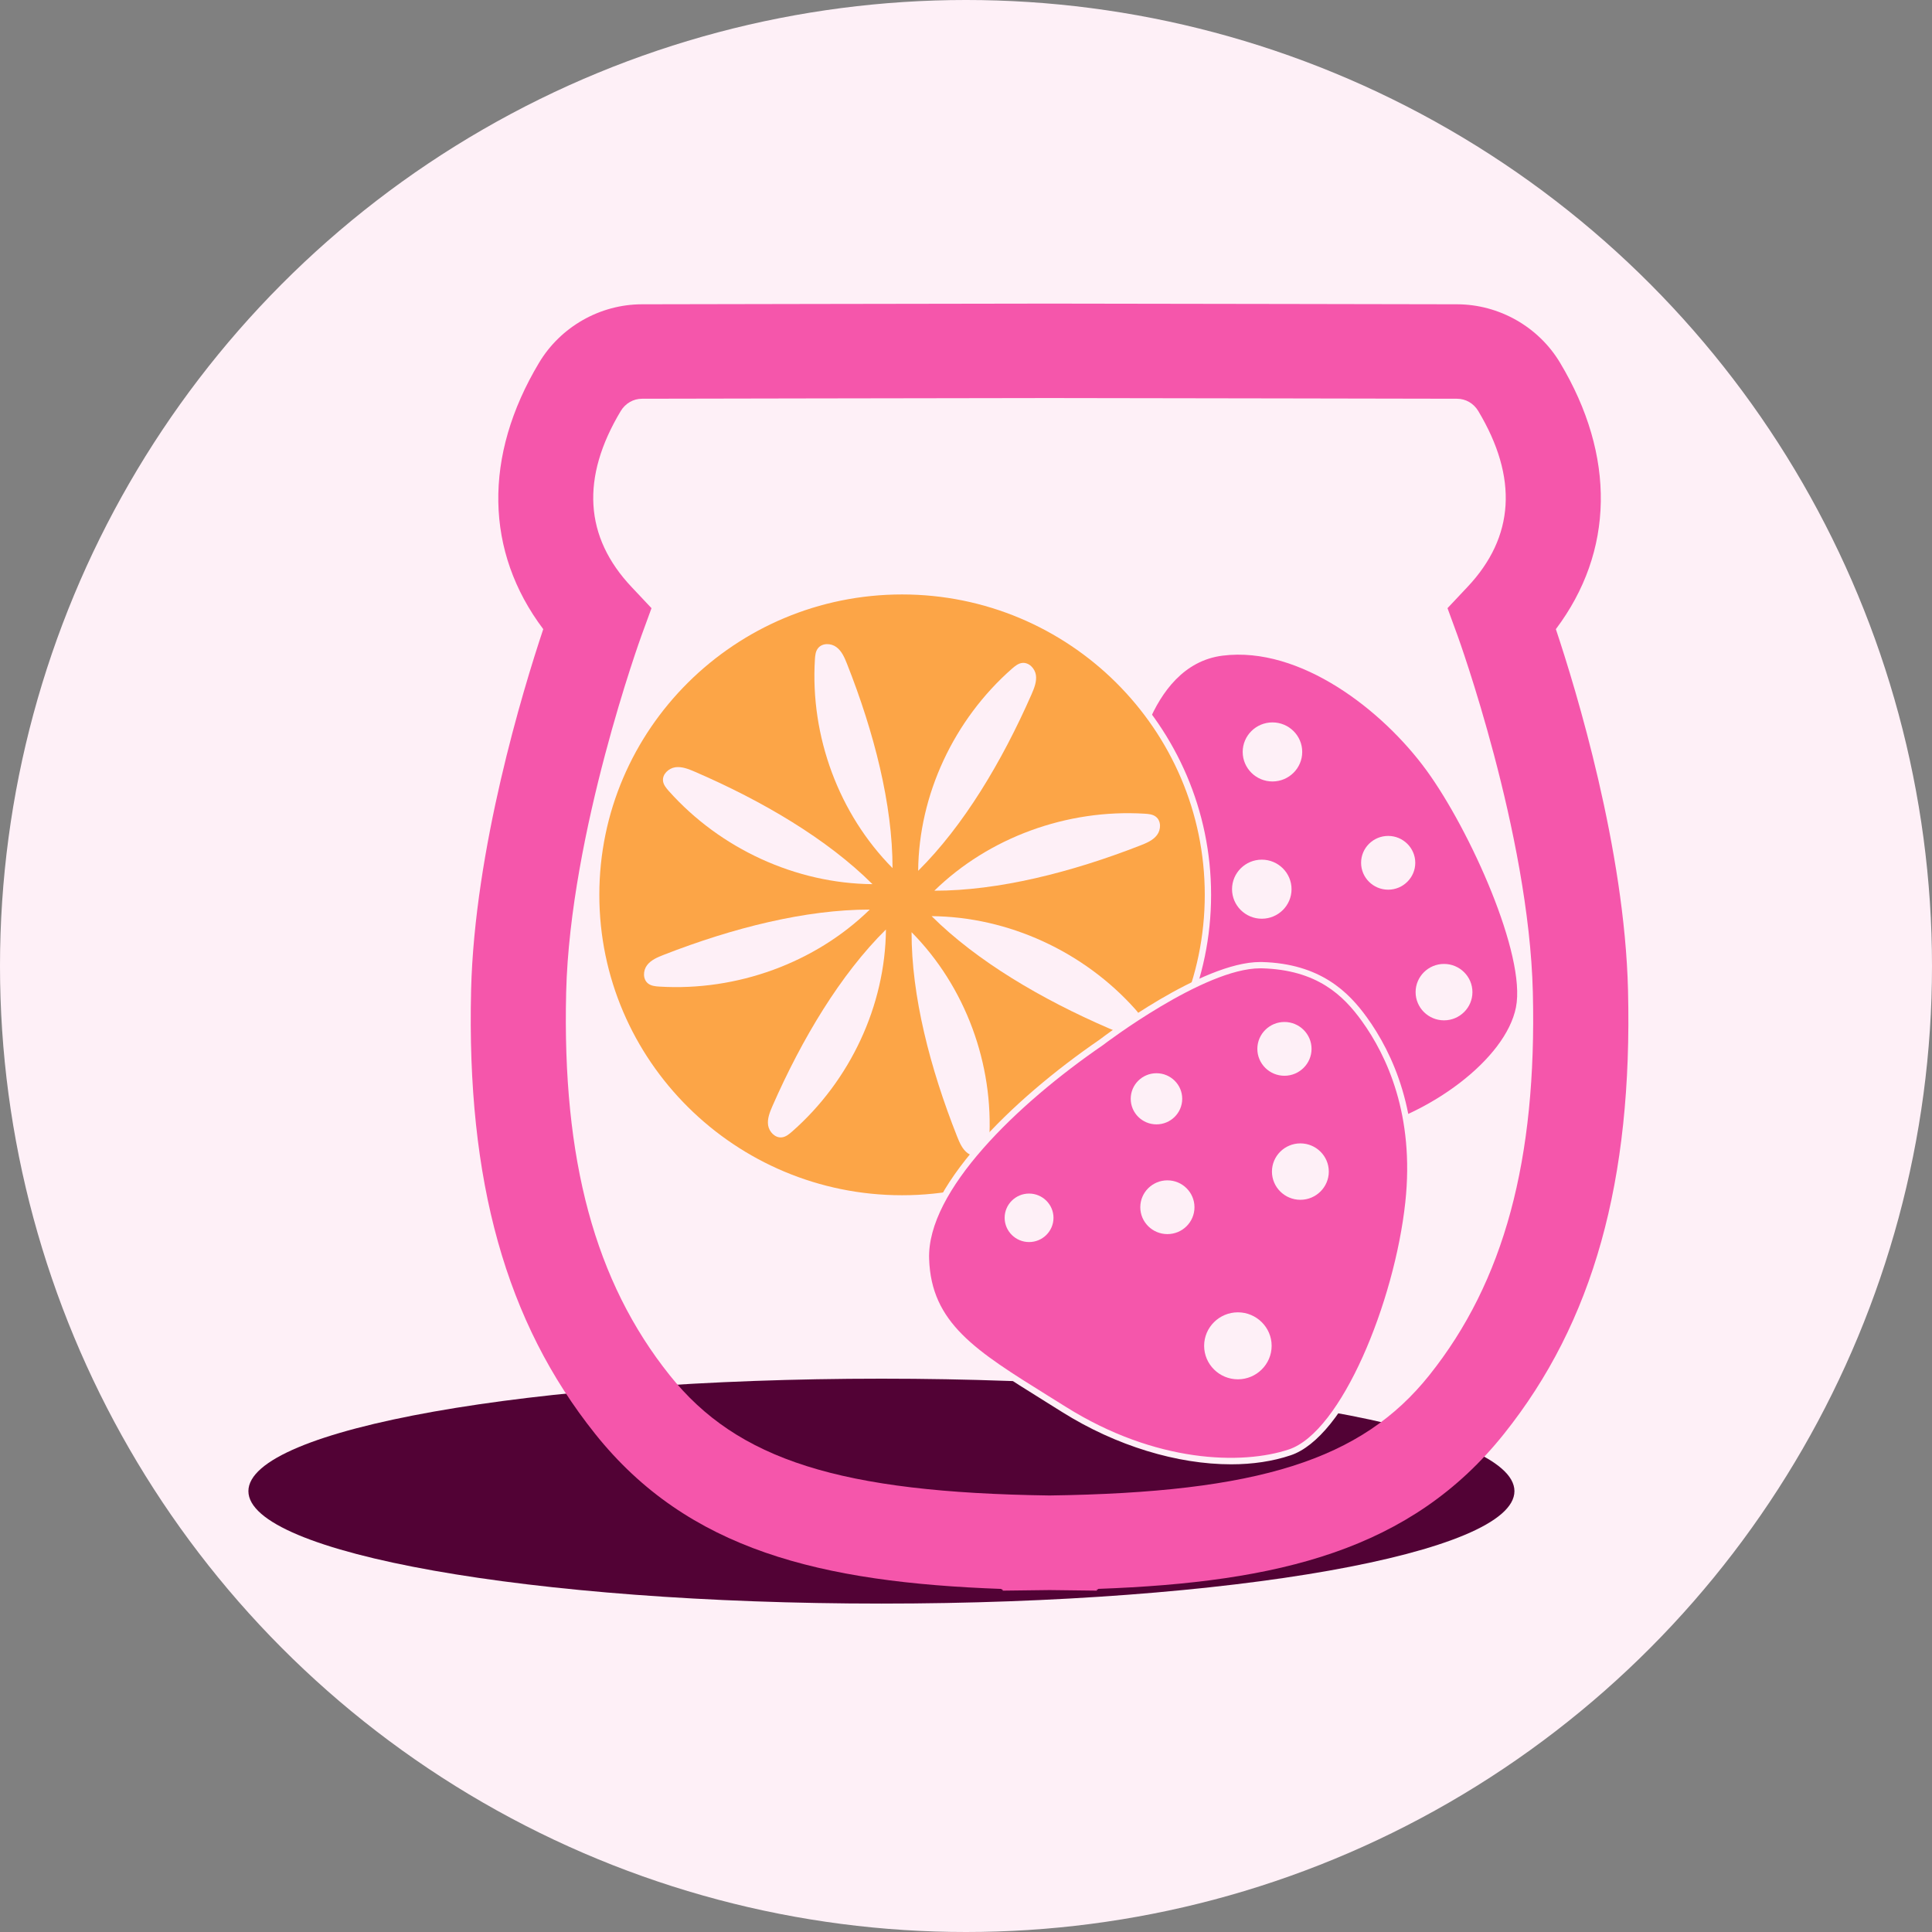
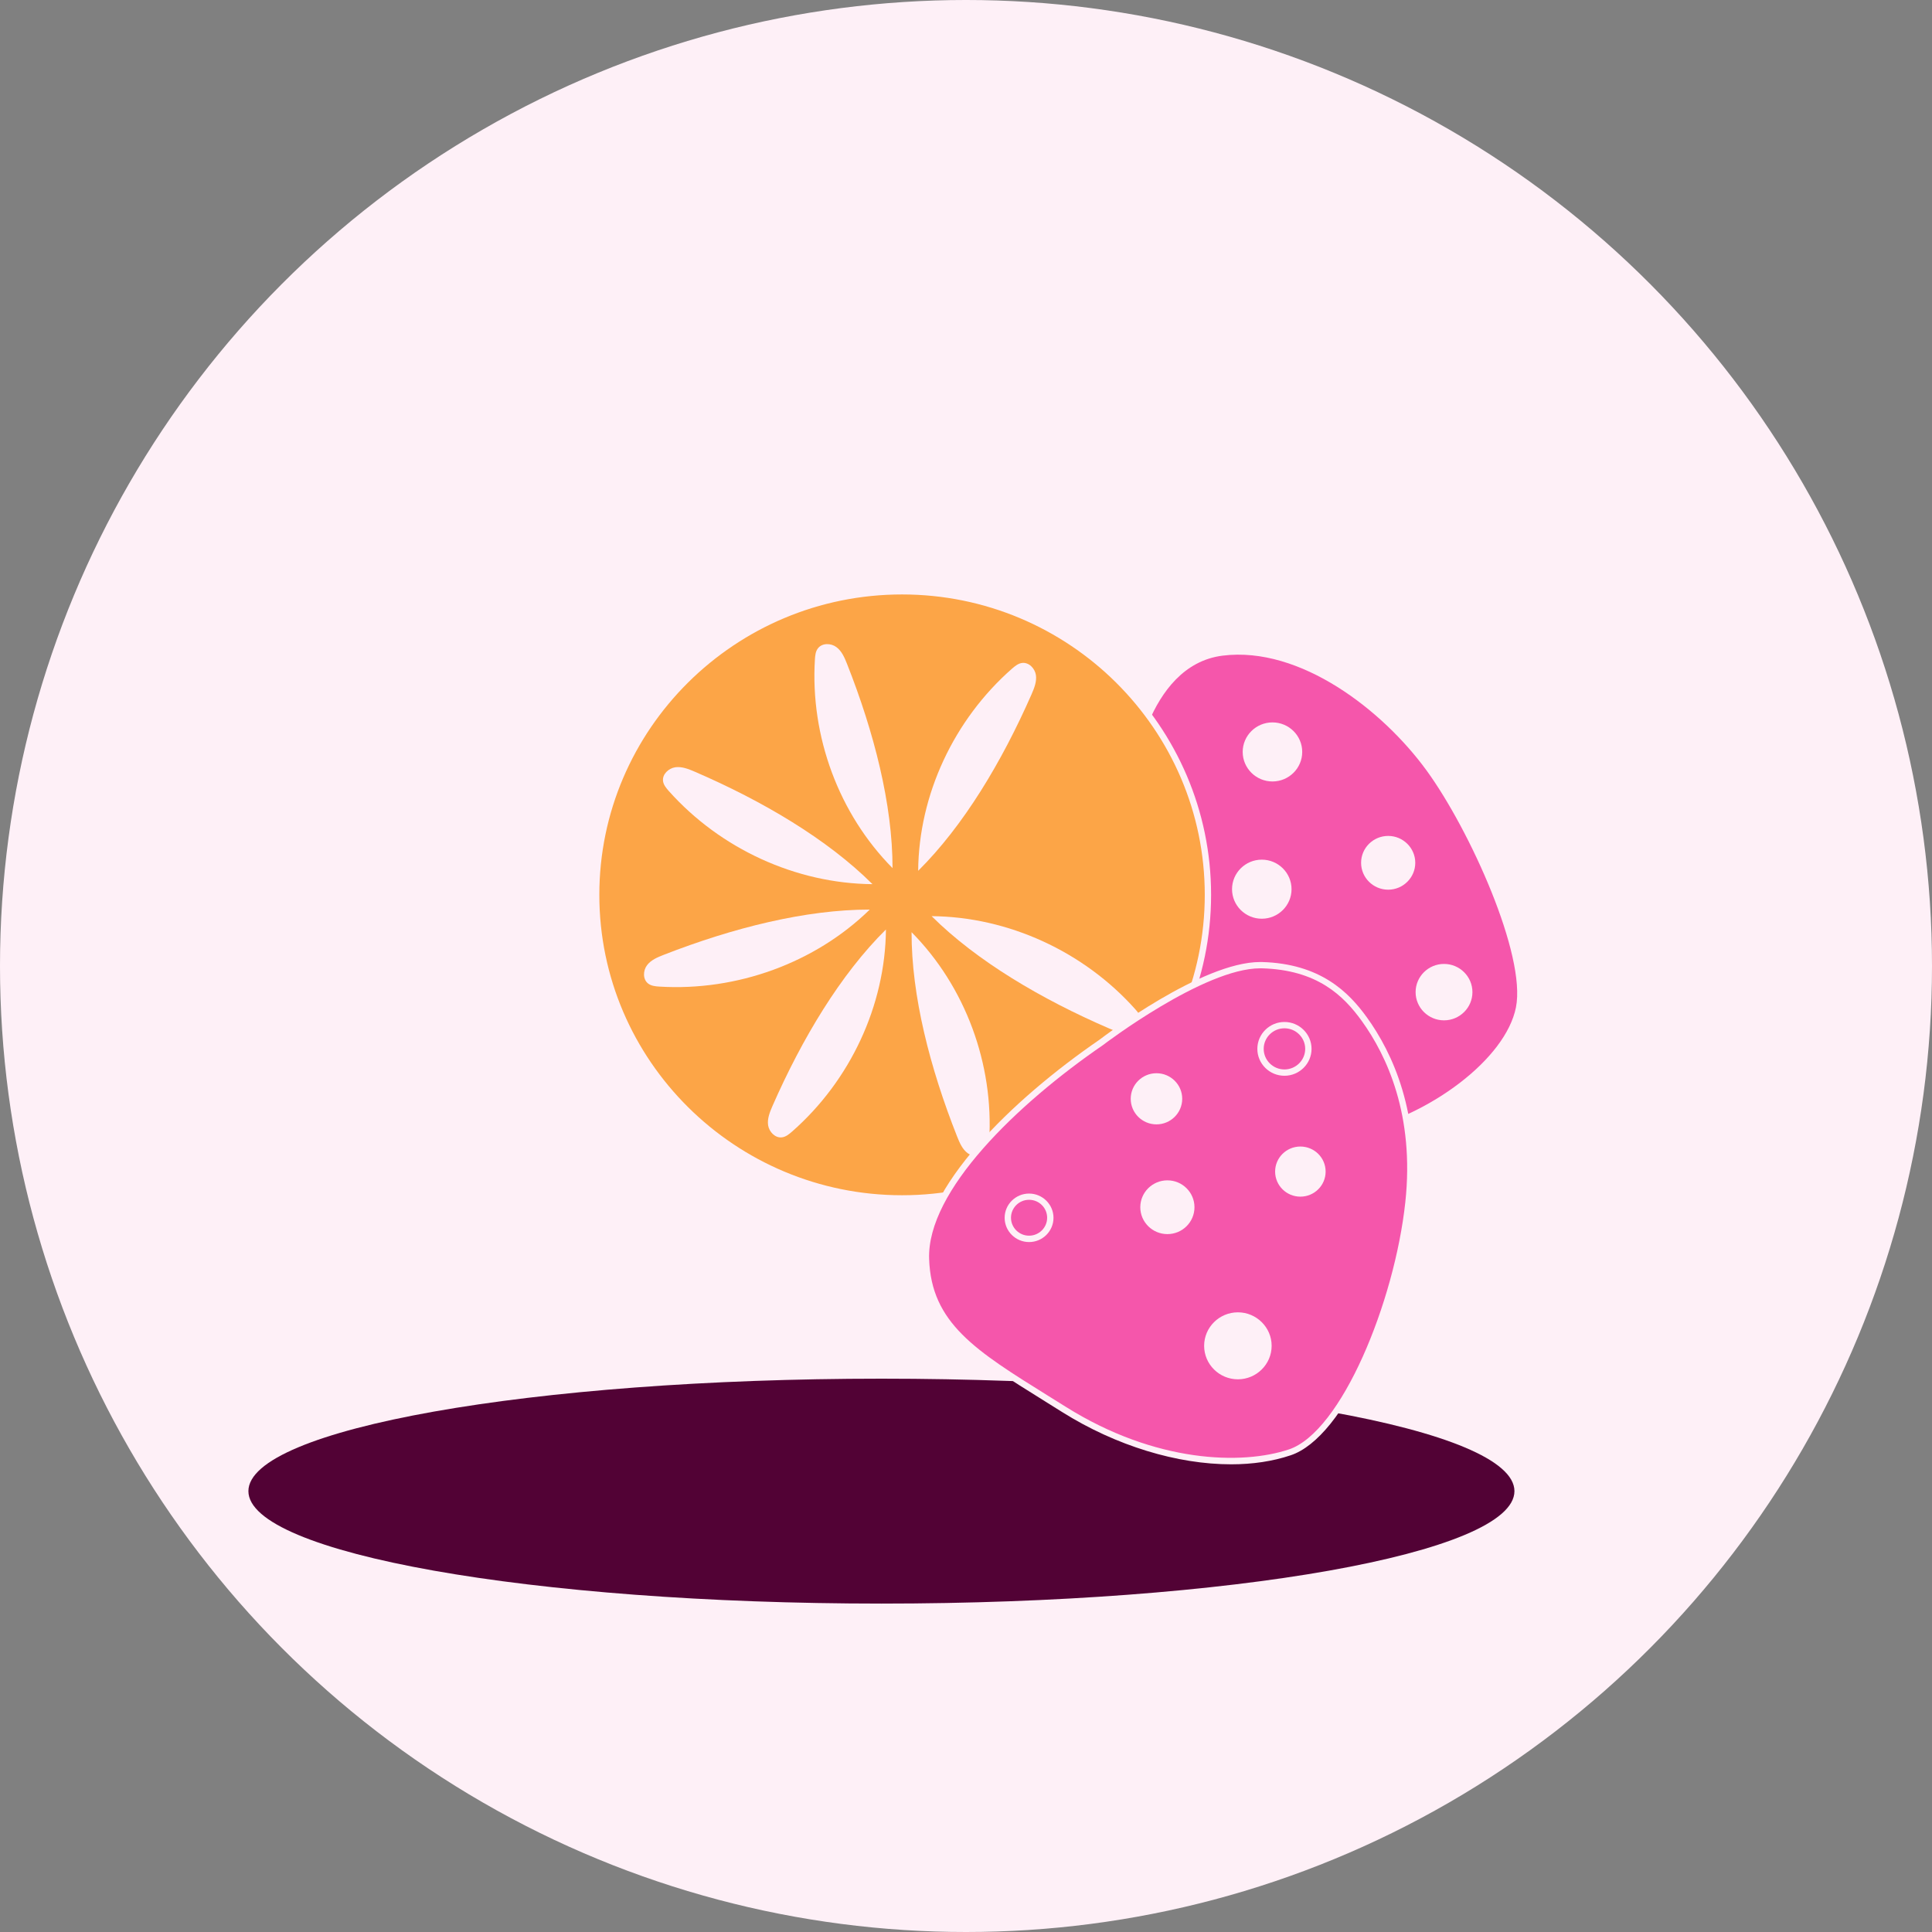
<svg xmlns="http://www.w3.org/2000/svg" width="70" height="70" viewBox="0 0 70 70" fill="none">
  <rect x="0" y="0" width="70" height="70" fill="#808080" stroke="none" />
  <circle cx="35" cy="35" r="35" fill="#FEF0F7" />
  <mask id="mask0" mask-type="alpha" maskUnits="userSpaceOnUse" x="0" y="0" width="70" height="70">
    <circle cx="35" cy="35" r="35" fill="#E8E8E8" />
  </mask>
  <g mask="url(#mask0)">
    <g clip-path="url(#clip0)">
      <path d="M31.936 58.101C44.603 58.101 54.871 56.277 54.871 54.027C54.871 51.776 44.603 49.952 31.936 49.952C19.269 49.952 9 51.776 9 54.027C9 56.277 19.269 58.101 31.936 58.101Z" fill="#520235" />
-       <path d="M39.745 57.632L38.028 57.611L36.327 57.632V57.59H36.285V57.57C29.731 57.333 24.929 56.167 21.566 51.955C18.329 47.904 16.901 42.793 17.069 35.874C17.193 30.773 18.94 25.021 19.683 22.795C17.572 19.991 17.503 16.528 19.533 13.14C20.313 11.839 21.74 11.027 23.258 11.025C25.858 11.021 32.041 11.007 38.011 11H38.041C44.021 11.007 50.198 11.021 52.798 11.025C54.315 11.03 55.743 11.839 56.522 13.14C58.552 16.526 58.483 19.989 56.372 22.795C57.115 25.021 58.862 30.77 58.986 35.874C59.154 42.793 57.727 47.904 54.49 51.955C51.129 56.165 46.333 57.33 39.786 57.568V57.588H39.743L39.745 57.632ZM38.032 14.422C32.051 14.429 25.864 14.443 23.262 14.447C22.947 14.447 22.66 14.614 22.492 14.89C21.041 17.308 21.172 19.455 22.883 21.268L23.605 22.035L23.244 23.023C23.218 23.094 20.653 30.171 20.513 35.954C20.366 42.029 21.556 46.437 24.264 49.827C26.717 52.898 30.446 54.079 38.025 54.184C45.605 54.079 49.336 52.895 51.786 49.827C54.494 46.437 55.685 42.029 55.538 35.954C55.398 30.171 52.832 23.091 52.807 23.021L52.446 22.035L53.168 21.268C54.878 19.455 55.009 17.308 53.559 14.89C53.393 14.614 53.106 14.447 52.788 14.447C50.186 14.443 44 14.429 38.032 14.422Z" fill="#F556AB" />
      <path d="M41.03 28.346C41.03 28.346 41.485 24.107 44.299 23.755C47.113 23.404 50.099 25.74 51.678 27.903C53.257 30.066 55.301 34.612 54.926 36.497C54.552 38.381 51.791 40.407 49.23 40.975C46.669 41.543 43.908 42.369 41.906 40.487C39.903 38.605 40.54 30.6 41.03 28.346Z" fill="#F556AB" />
      <path d="M52.319 36.855C52.825 36.855 53.234 36.448 53.234 35.947C53.234 35.445 52.825 35.039 52.319 35.039C51.814 35.039 51.405 35.445 51.405 35.947C51.405 36.448 51.814 36.855 52.319 36.855Z" fill="#FEF0F7" />
      <path d="M52.32 36.969C51.752 36.969 51.29 36.51 51.29 35.947C51.29 35.383 51.752 34.925 52.32 34.925C52.887 34.925 53.349 35.383 53.349 35.947C53.349 36.51 52.887 36.969 52.32 36.969ZM52.32 35.151C51.878 35.151 51.52 35.506 51.52 35.944C51.52 36.383 51.878 36.738 52.32 36.738C52.761 36.738 53.12 36.383 53.12 35.944C53.12 35.506 52.761 35.151 52.32 35.151Z" fill="#FEF0F7" />
      <path d="M50.297 32.121C50.775 32.121 51.163 31.736 51.163 31.261C51.163 30.786 50.775 30.401 50.297 30.401C49.818 30.401 49.43 30.786 49.43 31.261C49.43 31.736 49.818 32.121 50.297 32.121Z" fill="#FEF0F7" />
      <path d="M50.297 32.235C49.754 32.235 49.315 31.797 49.315 31.261C49.315 30.722 49.756 30.287 50.297 30.287C50.837 30.287 51.278 30.725 51.278 31.261C51.278 31.797 50.837 32.235 50.297 32.235ZM50.297 30.512C49.883 30.512 49.545 30.848 49.545 31.259C49.545 31.669 49.883 32.005 50.297 32.005C50.71 32.005 51.048 31.669 51.048 31.259C51.048 30.848 50.71 30.512 50.297 30.512Z" fill="#FEF0F7" />
      <path d="M46.103 28.2C46.635 28.2 47.067 27.772 47.067 27.244C47.067 26.716 46.635 26.288 46.103 26.288C45.571 26.288 45.14 26.716 45.14 27.244C45.14 27.772 45.571 28.2 46.103 28.2Z" fill="#FEF0F7" />
      <path d="M46.103 28.314C45.508 28.314 45.025 27.832 45.025 27.244C45.025 26.655 45.508 26.174 46.103 26.174C46.699 26.174 47.182 26.653 47.182 27.244C47.182 27.834 46.699 28.314 46.103 28.314ZM46.103 26.402C45.635 26.402 45.255 26.78 45.255 27.244C45.255 27.709 45.637 28.085 46.103 28.085C46.572 28.085 46.952 27.707 46.952 27.244C46.952 26.778 46.572 26.402 46.103 26.402Z" fill="#FEF0F7" />
      <path d="M45.717 33.173C46.249 33.173 46.681 32.745 46.681 32.217C46.681 31.689 46.249 31.261 45.717 31.261C45.185 31.261 44.754 31.689 44.754 32.217C44.754 32.745 45.185 33.173 45.717 33.173Z" fill="#FEF0F7" />
      <path d="M45.717 33.287C45.122 33.287 44.639 32.806 44.639 32.217C44.639 31.628 45.122 31.147 45.717 31.147C46.313 31.147 46.795 31.628 46.795 32.217C46.795 32.806 46.313 33.287 45.717 33.287ZM45.717 31.375C45.248 31.375 44.869 31.754 44.869 32.217C44.869 32.68 45.251 33.059 45.717 33.059C46.186 33.059 46.566 32.68 46.566 32.217C46.566 31.754 46.186 31.375 45.717 31.375Z" fill="#FEF0F7" />
      <path d="M32.683 43.421C38.804 43.421 43.766 38.496 43.766 32.422C43.766 26.348 38.804 21.424 32.683 21.424C26.562 21.424 21.6 26.348 21.6 32.422C21.6 38.496 26.562 43.421 32.683 43.421Z" fill="#FCA547" />
      <path d="M32.683 43.535C26.508 43.535 21.485 38.55 21.485 32.422C21.485 26.294 26.508 21.309 32.683 21.309C38.858 21.309 43.88 26.294 43.88 32.422C43.88 38.55 38.858 43.535 32.683 43.535ZM32.683 21.538C26.634 21.538 21.715 26.42 21.715 32.422C21.715 38.424 26.634 43.306 32.683 43.306C38.731 43.306 43.651 38.424 43.651 32.422C43.651 26.42 38.731 21.538 32.683 21.538Z" fill="#FEF0F7" />
-       <path d="M32.099 33.677C32.076 36.426 30.811 39.146 28.694 41.003C28.588 41.094 28.474 41.19 28.333 41.208C28.083 41.24 27.867 41.007 27.83 40.77C27.795 40.53 27.892 40.295 27.988 40.072C29.064 37.622 30.455 35.304 32.099 33.677Z" fill="#FEF0F7" />
+       <path d="M32.099 33.677C32.076 36.426 30.811 39.146 28.694 41.003C28.588 41.094 28.474 41.19 28.333 41.208C28.083 41.24 27.867 41.007 27.83 40.77C27.795 40.53 27.892 40.295 27.988 40.072C29.064 37.622 30.455 35.304 32.099 33.677" fill="#FEF0F7" />
      <path d="M31.513 32.956C29.538 34.884 26.706 35.919 23.887 35.746C23.747 35.737 23.598 35.723 23.485 35.637C23.285 35.484 23.297 35.167 23.441 34.975C23.586 34.781 23.823 34.683 24.051 34.594C26.556 33.617 29.193 32.954 31.513 32.956Z" fill="#FEF0F7" />
      <path d="M31.612 32.035C28.841 32.012 26.101 30.757 24.23 28.658C24.138 28.553 24.041 28.439 24.023 28.3C23.991 28.051 24.225 27.837 24.464 27.8C24.706 27.766 24.943 27.862 25.168 27.958C27.635 29.023 29.973 30.403 31.612 32.035Z" fill="#FEF0F7" />
      <path d="M32.338 31.453C30.395 29.491 29.352 26.682 29.526 23.885C29.536 23.746 29.549 23.598 29.637 23.488C29.791 23.29 30.11 23.301 30.303 23.445C30.499 23.589 30.598 23.824 30.688 24.05C31.671 26.534 32.34 29.151 32.338 31.453Z" fill="#FEF0F7" />
      <path d="M33.267 31.551C33.29 28.802 34.554 26.082 36.669 24.225C36.775 24.134 36.89 24.038 37.03 24.02C37.281 23.988 37.497 24.221 37.533 24.458C37.568 24.698 37.471 24.933 37.375 25.156C36.299 27.604 34.908 29.924 33.267 31.551Z" fill="#FEF0F7" />
-       <path d="M33.853 32.272C35.828 30.344 38.66 29.308 41.478 29.482C41.618 29.491 41.768 29.504 41.878 29.591C42.078 29.744 42.067 30.061 41.922 30.253C41.777 30.447 41.54 30.545 41.313 30.634C38.809 31.61 36.172 32.274 33.853 32.272Z" fill="#FEF0F7" />
      <path d="M33.754 33.194C36.524 33.216 39.264 34.471 41.136 36.57C41.228 36.675 41.324 36.789 41.343 36.928C41.375 37.175 41.14 37.391 40.901 37.425C40.66 37.46 40.423 37.364 40.198 37.268C37.729 36.203 35.393 34.822 33.754 33.194Z" fill="#FEF0F7" />
      <path d="M33.028 33.775C34.97 35.737 36.014 38.545 35.839 41.342C35.83 41.481 35.816 41.63 35.729 41.739C35.575 41.938 35.255 41.926 35.062 41.783C34.867 41.639 34.768 41.404 34.678 41.178C33.694 38.694 33.023 36.077 33.028 33.775Z" fill="#FEF0F7" />
      <path d="M39.904 37.765C39.904 37.765 43.625 34.916 45.719 34.97C47.814 35.025 48.788 36.038 49.43 36.923C50.071 37.808 51.414 40.024 51.03 43.571C50.646 47.119 48.733 51.958 46.731 52.624C44.729 53.29 41.533 52.939 38.552 51.068C35.57 49.197 33.632 48.182 33.547 45.615C33.462 43.047 36.919 39.814 39.904 37.765Z" fill="#F556AB" />
      <path d="M44.607 53.055C42.662 53.055 40.444 52.391 38.487 51.163C38.278 51.033 38.076 50.906 37.878 50.782C35.248 49.147 33.513 48.065 33.43 45.617C33.345 43.06 36.683 39.836 39.832 37.674C40.016 37.535 43.547 34.856 45.655 34.856C45.676 34.856 45.699 34.856 45.719 34.856C47.846 34.913 48.867 35.953 49.52 36.855C50.451 38.141 51.49 40.354 51.14 43.582C50.947 45.376 50.368 47.484 49.589 49.222C48.717 51.166 47.715 52.411 46.763 52.728C46.113 52.947 45.382 53.055 44.607 53.055ZM45.657 35.084C43.618 35.084 40.011 37.829 39.975 37.856L39.97 37.861C36.867 39.989 33.582 43.144 33.664 45.611C33.74 47.938 35.345 48.935 38.005 50.591C38.202 50.714 38.407 50.842 38.616 50.972C41.871 53.014 45.005 53.08 46.697 52.516C48.598 51.884 50.526 47.182 50.917 43.56C51.258 40.404 50.246 38.246 49.338 36.989C48.678 36.077 47.731 35.137 45.717 35.084C45.697 35.084 45.676 35.084 45.657 35.084Z" fill="#FEF0F7" />
      <path d="M41.901 40.621C42.353 40.621 42.719 40.258 42.719 39.809C42.719 39.361 42.353 38.997 41.901 38.997C41.449 38.997 41.083 39.361 41.083 39.809C41.083 40.258 41.449 40.621 41.901 40.621Z" fill="#FEF0F7" />
      <path d="M41.901 40.738C41.386 40.738 40.968 40.322 40.968 39.811C40.968 39.3 41.386 38.885 41.901 38.885C42.416 38.885 42.834 39.3 42.834 39.811C42.834 40.322 42.416 40.738 41.901 40.738ZM41.901 39.111C41.513 39.111 41.198 39.424 41.198 39.809C41.198 40.195 41.513 40.507 41.901 40.507C42.29 40.507 42.605 40.195 42.605 39.809C42.607 39.424 42.29 39.111 41.901 39.111Z" fill="#FEF0F7" />
      <path d="M47.115 43.357C47.62 43.357 48.03 42.95 48.03 42.449C48.03 41.947 47.62 41.541 47.115 41.541C46.61 41.541 46.2 41.947 46.2 42.449C46.2 42.95 46.61 43.357 47.115 43.357Z" fill="#FEF0F7" />
-       <path d="M47.115 43.471C46.547 43.471 46.085 43.012 46.085 42.449C46.085 41.885 46.547 41.427 47.115 41.427C47.683 41.427 48.145 41.885 48.145 42.449C48.145 43.012 47.683 43.471 47.115 43.471ZM47.115 41.655C46.674 41.655 46.315 42.011 46.315 42.449C46.315 42.887 46.674 43.243 47.115 43.243C47.556 43.243 47.915 42.887 47.915 42.449C47.915 42.011 47.556 41.655 47.115 41.655Z" fill="#FEF0F7" />
      <path d="M42.297 44.6C42.775 44.6 43.163 44.215 43.163 43.74C43.163 43.265 42.775 42.88 42.297 42.88C41.818 42.88 41.43 43.265 41.43 43.74C41.43 44.215 41.818 44.6 42.297 44.6Z" fill="#FEF0F7" />
      <path d="M42.297 44.714C41.754 44.714 41.315 44.276 41.315 43.74C41.315 43.202 41.756 42.766 42.297 42.766C42.839 42.766 43.278 43.204 43.278 43.74C43.278 44.279 42.839 44.714 42.297 44.714ZM42.297 42.994C41.883 42.994 41.545 43.329 41.545 43.74C41.545 44.151 41.883 44.486 42.297 44.486C42.71 44.486 43.048 44.151 43.048 43.74C43.048 43.329 42.713 42.994 42.297 42.994Z" fill="#FEF0F7" />
-       <path d="M46.538 38.863C47.017 38.863 47.405 38.478 47.405 38.003C47.405 37.528 47.017 37.143 46.538 37.143C46.059 37.143 45.671 37.528 45.671 38.003C45.671 38.478 46.059 38.863 46.538 38.863Z" fill="#FEF0F7" />
      <path d="M46.538 38.977C45.995 38.977 45.556 38.539 45.556 38.002C45.556 37.466 45.998 37.028 46.538 37.028C47.078 37.028 47.52 37.466 47.52 38.002C47.52 38.539 47.078 38.977 46.538 38.977ZM46.538 37.257C46.124 37.257 45.786 37.592 45.786 38.002C45.786 38.413 46.124 38.748 46.538 38.748C46.952 38.748 47.29 38.413 47.29 38.002C47.29 37.592 46.952 37.257 46.538 37.257Z" fill="#FEF0F7" />
      <path d="M44.851 49.861C45.463 49.861 45.959 49.369 45.959 48.761C45.959 48.154 45.463 47.662 44.851 47.662C44.239 47.662 43.743 48.154 43.743 48.761C43.743 49.369 44.239 49.861 44.851 49.861Z" fill="#FEF0F7" />
      <path d="M44.851 49.975C44.177 49.975 43.628 49.43 43.628 48.761C43.628 48.093 44.177 47.548 44.851 47.548C45.524 47.548 46.074 48.093 46.074 48.761C46.074 49.43 45.524 49.975 44.851 49.975ZM44.851 47.776C44.303 47.776 43.858 48.218 43.858 48.761C43.858 49.304 44.303 49.747 44.851 49.747C45.398 49.747 45.844 49.304 45.844 48.761C45.844 48.218 45.398 47.776 44.851 47.776Z" fill="#FEF0F7" />
-       <path d="M37.285 44.888C37.71 44.888 38.055 44.546 38.055 44.123C38.055 43.701 37.71 43.359 37.285 43.359C36.86 43.359 36.515 43.701 36.515 44.123C36.515 44.546 36.86 44.888 37.285 44.888Z" fill="#FEF0F7" />
      <path d="M37.285 45.002C36.798 45.002 36.4 44.607 36.4 44.123C36.4 43.64 36.798 43.245 37.285 43.245C37.772 43.245 38.17 43.64 38.17 44.123C38.17 44.607 37.775 45.002 37.285 45.002ZM37.285 43.471C36.924 43.471 36.63 43.763 36.63 44.121C36.63 44.479 36.924 44.771 37.285 44.771C37.646 44.771 37.94 44.479 37.94 44.121C37.94 43.763 37.648 43.471 37.285 43.471Z" fill="#FEF0F7" />
    </g>
  </g>
  <defs>
    <clipPath id="clip0">
      <rect width="50" height="47.101" fill="white" transform="translate(9 11)" />
    </clipPath>
  </defs>
</svg>